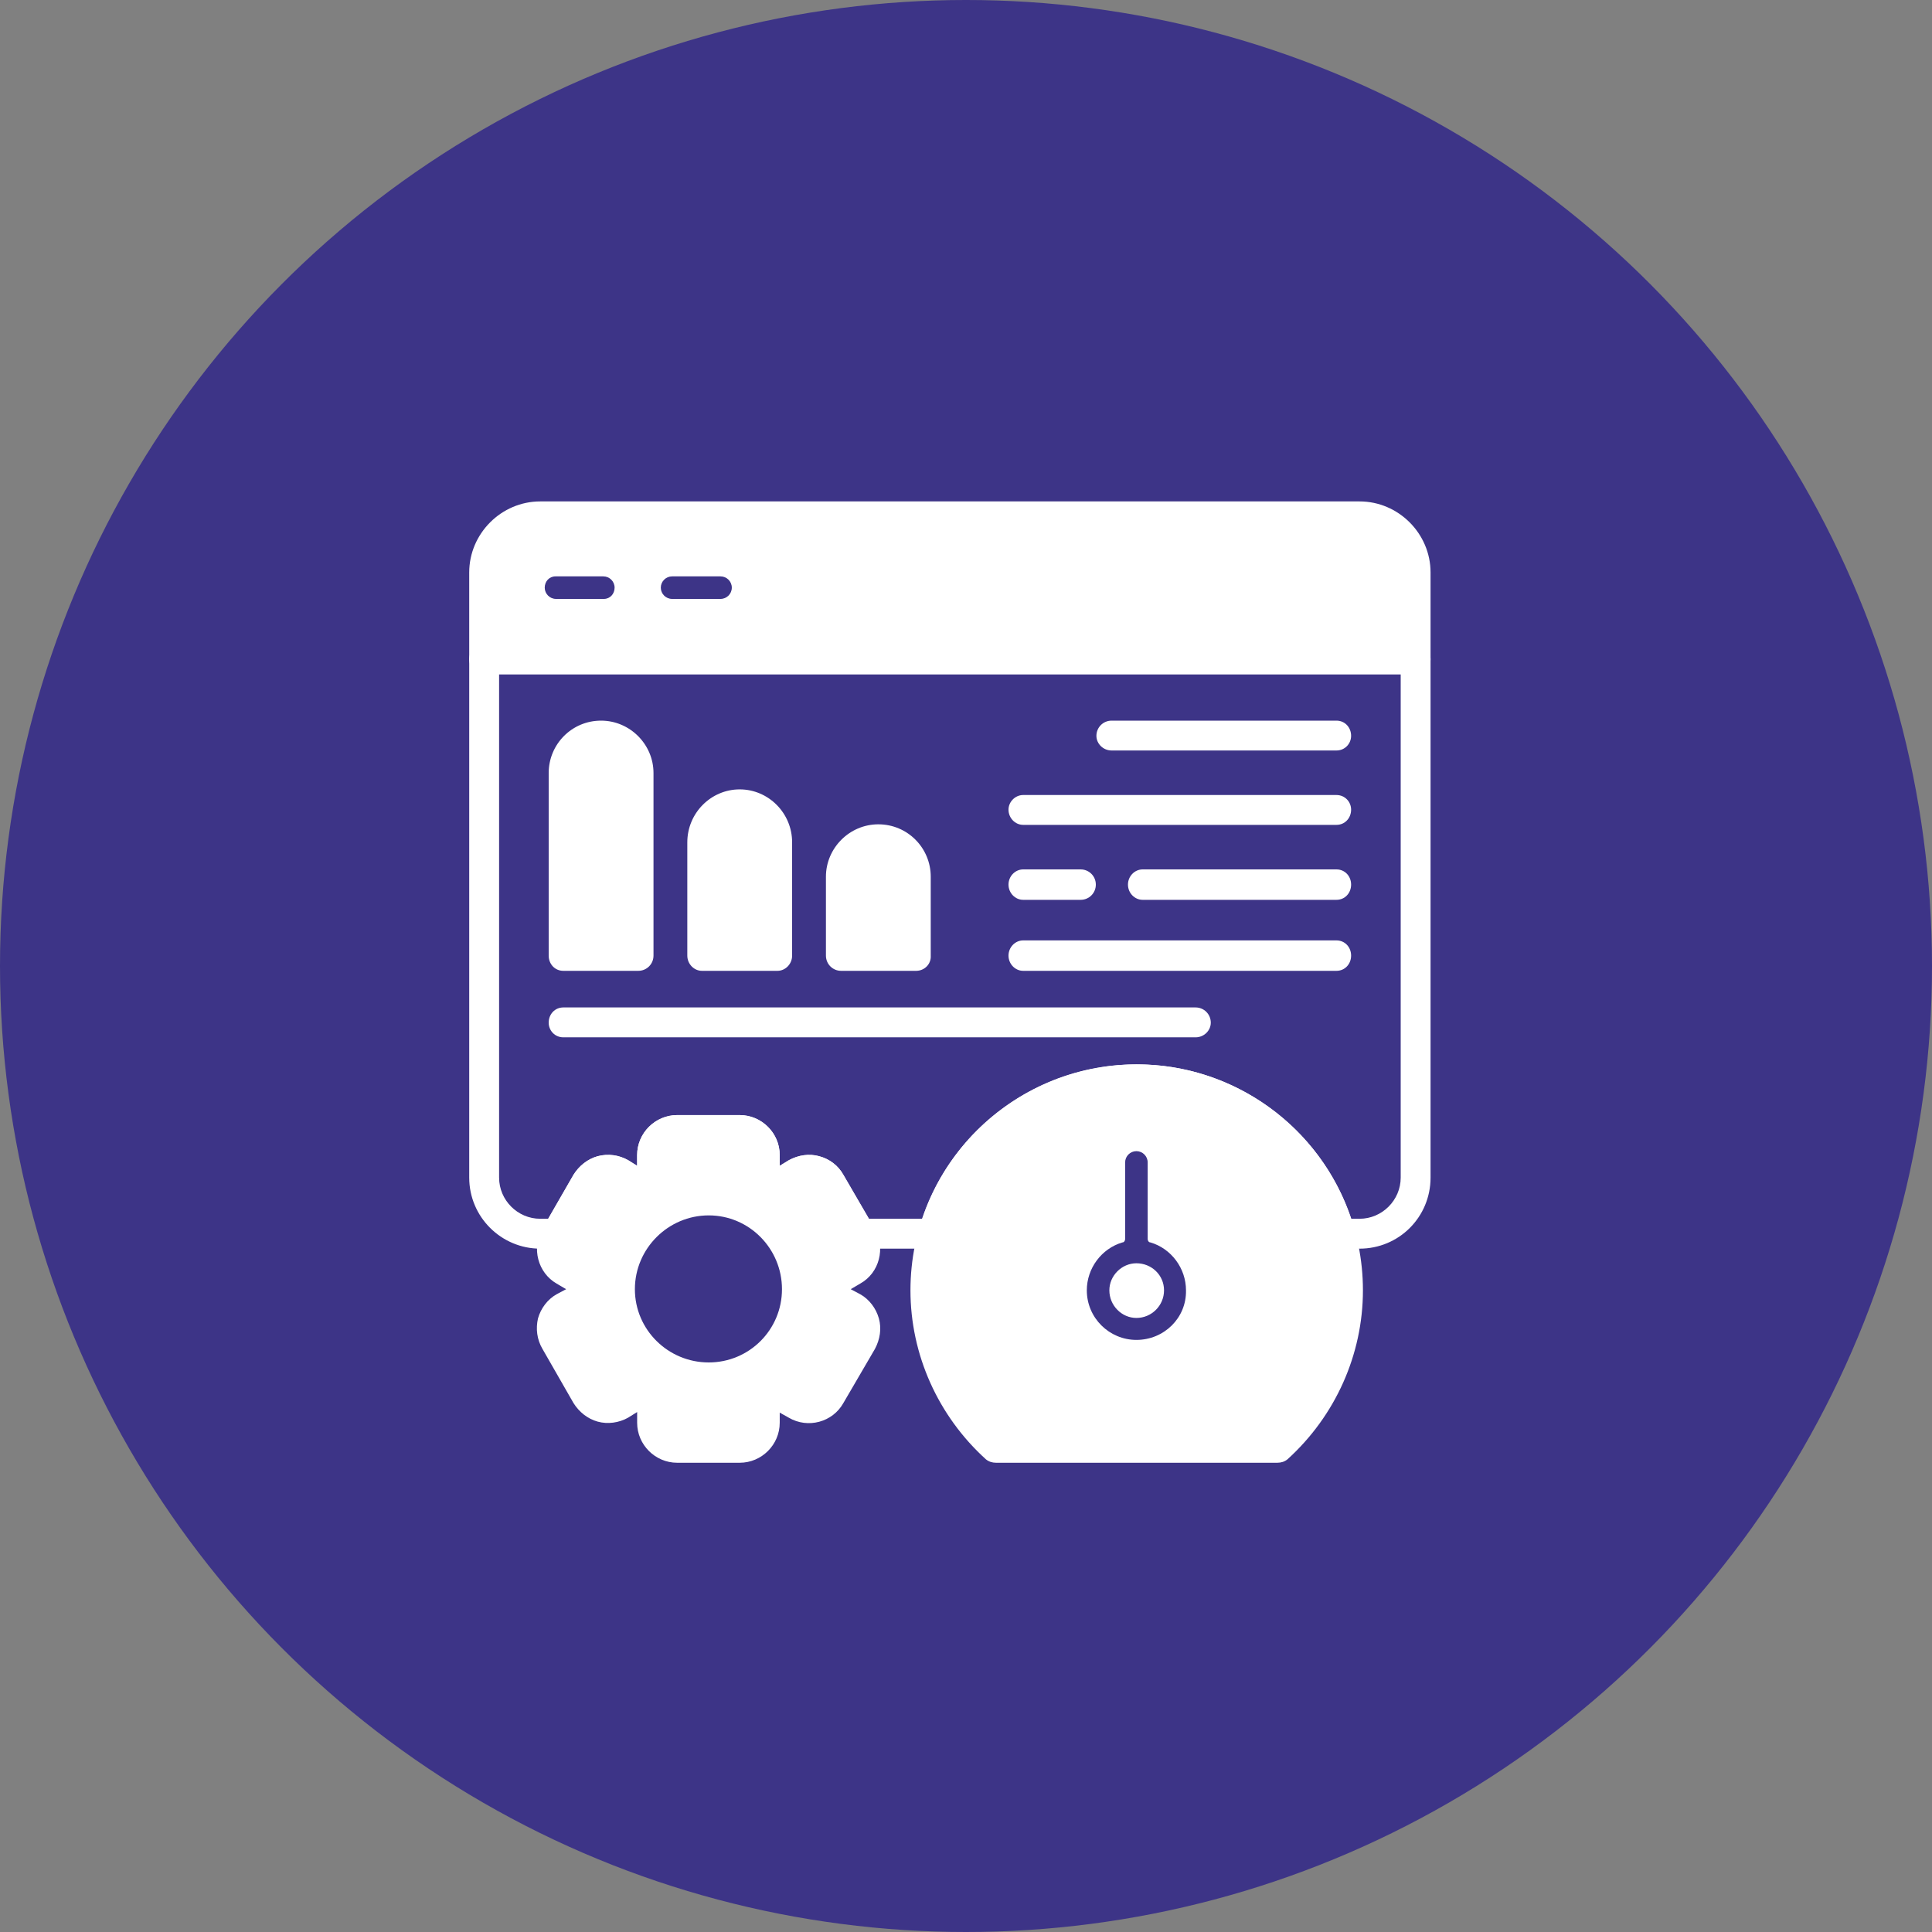
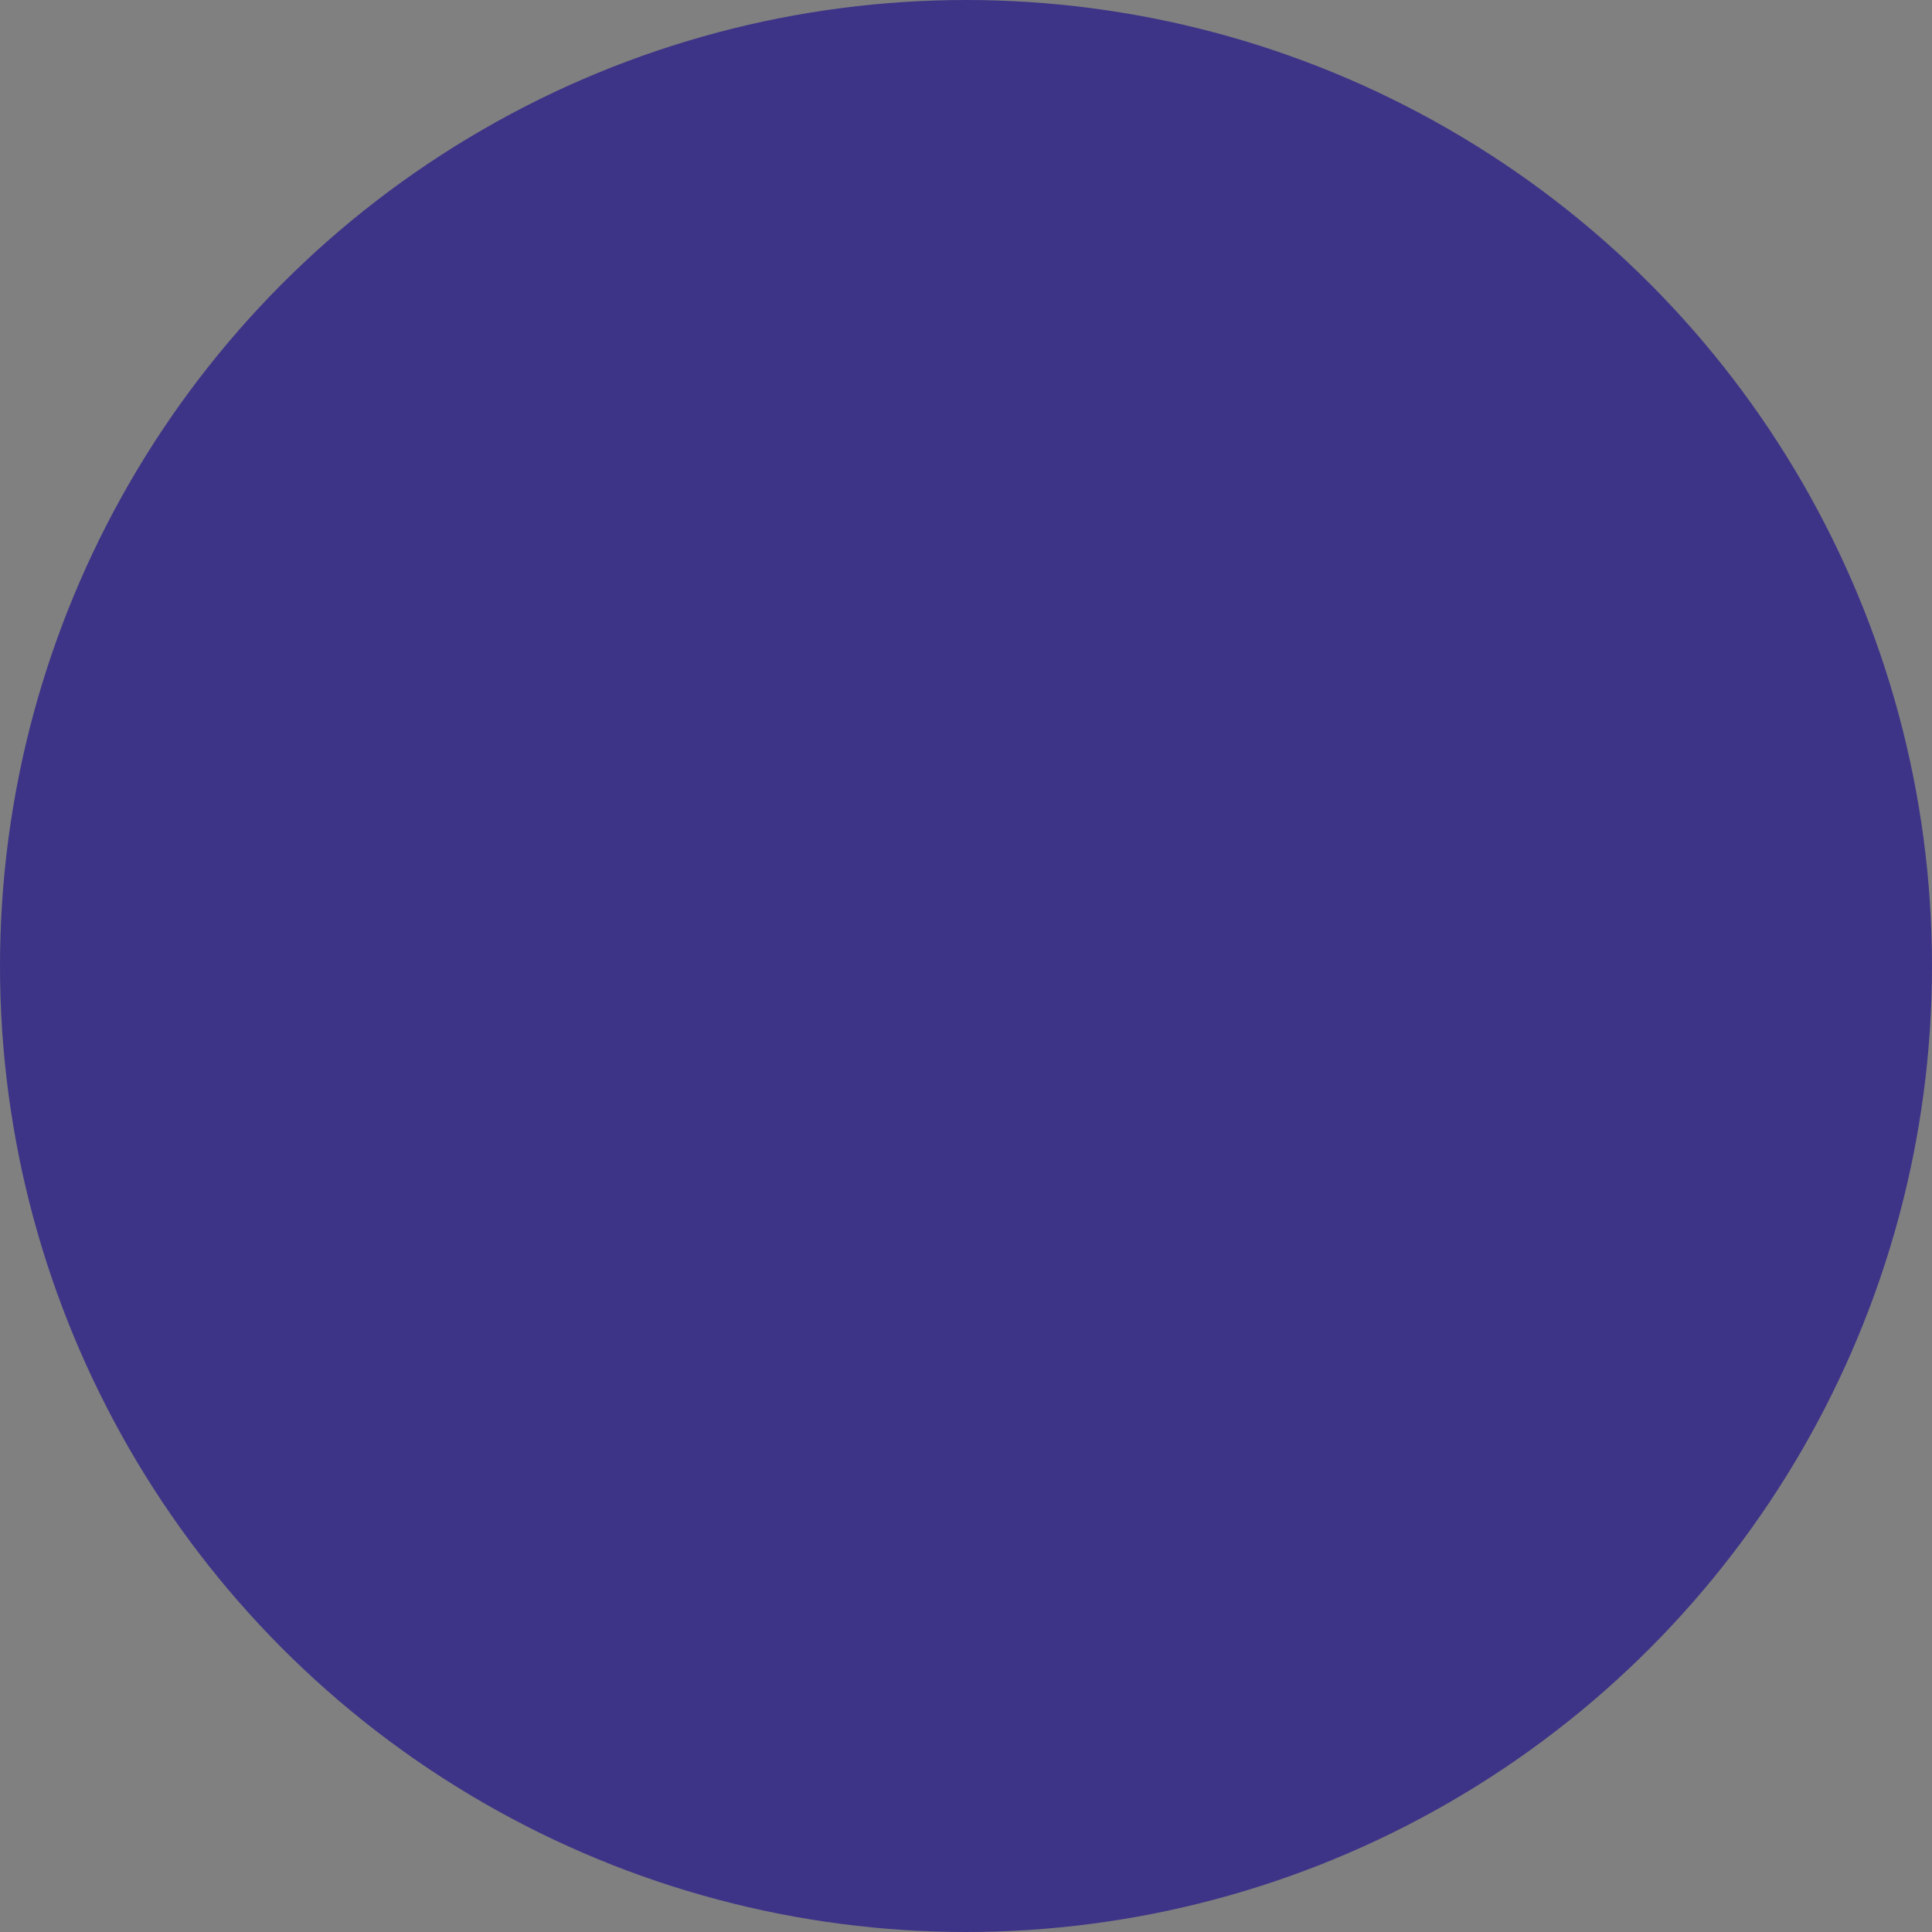
<svg xmlns="http://www.w3.org/2000/svg" width="60" height="60" viewBox="0 0 60 60" fill="none">
  <rect x="0" y="0" width="60" height="60" fill="#808080" stroke="none" />
  <circle cx="30" cy="30" r="30" fill="#3D3487" />
-   <path fill-rule="evenodd" clip-rule="evenodd" d="M42.222 38.778H41.61C41.417 38.778 41.225 38.638 41.172 38.445C40.437 35.82 38.022 33.983 35.292 33.983C32.562 33.983 30.147 35.82 29.43 38.445C29.36 38.638 29.185 38.778 28.975 38.778H26.717C26.542 38.778 26.385 38.69 26.315 38.55L25.387 36.958C25.352 36.888 25.282 36.835 25.195 36.818C25.125 36.782 25.037 36.8 24.967 36.835L24.232 37.273C24.075 37.36 23.9 37.343 23.742 37.255C23.672 37.203 23.602 37.167 23.532 37.133C23.375 37.045 23.287 36.888 23.287 36.712V35.873C23.287 35.697 23.147 35.557 22.972 35.557H21.03C20.855 35.557 20.732 35.697 20.732 35.873V36.712C20.732 36.888 20.627 37.045 20.47 37.133C20.4 37.167 20.33 37.22 20.26 37.255C20.12 37.343 19.927 37.36 19.77 37.273L19.035 36.835C18.965 36.8 18.895 36.782 18.807 36.818C18.72 36.835 18.667 36.888 18.615 36.958L17.705 38.55C17.617 38.69 17.46 38.778 17.302 38.778H16.777C15.57 38.778 14.572 37.797 14.572 36.572V20.473C14.572 20.21 14.782 20 15.027 20H43.972C44.217 20 44.427 20.21 44.427 20.473V36.572C44.427 37.797 43.447 38.778 42.222 38.778ZM41.96 37.85H42.222C42.922 37.85 43.5 37.273 43.5 36.572V20.927H15.5V36.572C15.5 37.273 16.077 37.85 16.777 37.85H17.022L17.81 36.485C17.985 36.205 18.247 35.995 18.562 35.907C18.895 35.82 19.227 35.873 19.507 36.03L19.787 36.205V35.873C19.787 35.19 20.347 34.63 21.03 34.63H22.972C23.655 34.63 24.215 35.19 24.215 35.873V36.205L24.512 36.03C24.792 35.873 25.125 35.82 25.44 35.907C25.772 35.995 26.035 36.205 26.192 36.485L26.98 37.85H28.642C29.587 34.998 32.282 33.055 35.31 33.055C38.32 33.055 41.015 34.998 41.96 37.85Z" fill="white" />
-   <path fill-rule="evenodd" clip-rule="evenodd" d="M41.505 25.617H31.775C31.53 25.617 31.32 25.407 31.32 25.145C31.32 24.9 31.53 24.69 31.775 24.69H41.505C41.767 24.69 41.96 24.9 41.96 25.145C41.96 25.407 41.767 25.617 41.505 25.617ZM41.505 23.307H34.522C34.26 23.307 34.05 23.097 34.05 22.852C34.05 22.59 34.26 22.38 34.522 22.38H41.505C41.767 22.38 41.96 22.59 41.96 22.852C41.96 23.097 41.767 23.307 41.505 23.307ZM33.56 27.945H31.775C31.53 27.945 31.32 27.735 31.32 27.472C31.32 27.21 31.53 27 31.775 27H33.56C33.822 27 34.032 27.21 34.032 27.472C34.032 27.735 33.822 27.945 33.56 27.945ZM41.505 27.945H35.485C35.24 27.945 35.03 27.735 35.03 27.472C35.03 27.21 35.24 27 35.485 27H41.505C41.767 27 41.96 27.21 41.96 27.472C41.96 27.735 41.767 27.945 41.505 27.945ZM39.667 45.427H30.935C30.812 45.427 30.707 45.392 30.62 45.322C29.132 43.975 28.275 42.067 28.275 40.072C28.275 36.205 31.425 33.055 35.292 33.055C39.177 33.055 42.327 36.205 42.327 40.072C42.327 42.067 41.47 43.975 39.982 45.322C39.895 45.392 39.79 45.427 39.667 45.427ZM35.292 41.612C36.15 41.612 36.85 40.93 36.832 40.072C36.832 39.39 36.377 38.777 35.73 38.585C35.677 38.585 35.642 38.532 35.642 38.48V36.1C35.642 35.907 35.485 35.75 35.292 35.75C35.1 35.75 34.942 35.907 34.942 36.1V38.48C34.942 38.532 34.907 38.585 34.855 38.585C34.207 38.777 33.752 39.39 33.752 40.072C33.752 40.93 34.452 41.612 35.292 41.612ZM35.292 39.232C35.765 39.232 36.15 39.6 36.15 40.072C36.15 40.545 35.765 40.93 35.292 40.93C34.837 40.93 34.452 40.545 34.452 40.072C34.452 39.617 34.837 39.232 35.292 39.232ZM41.505 30.15H31.775C31.53 30.15 31.32 29.94 31.32 29.677C31.32 29.415 31.53 29.205 31.775 29.205H41.505C41.767 29.205 41.96 29.415 41.96 29.677C41.96 29.94 41.767 30.15 41.505 30.15ZM28.45 30.15H26.122C25.86 30.15 25.65 29.94 25.65 29.677V27.227C25.65 26.335 26.385 25.6 27.277 25.6C28.187 25.6 28.905 26.335 28.905 27.227V29.677C28.922 29.94 28.712 30.15 28.45 30.15ZM22.01 42.312C20.75 42.312 19.717 41.297 19.717 40.037C19.717 38.777 20.75 37.745 22.01 37.745C23.27 37.745 24.285 38.777 24.285 40.037C24.285 41.297 23.27 42.312 22.01 42.312ZM24.145 30.15H21.8C21.555 30.15 21.345 29.94 21.345 29.677V26.16C21.345 25.25 22.08 24.515 22.972 24.515C23.865 24.515 24.6 25.25 24.6 26.16V29.677C24.6 29.94 24.39 30.15 24.145 30.15ZM19.822 30.15H17.495C17.232 30.15 17.04 29.94 17.04 29.677V24.007C17.04 23.115 17.757 22.38 18.667 22.38C19.56 22.38 20.295 23.115 20.295 24.007V29.677C20.295 29.94 20.085 30.15 19.822 30.15ZM22.972 45.427H21.03C20.347 45.427 19.787 44.867 19.787 44.185V43.852L19.507 44.027C19.227 44.185 18.877 44.237 18.562 44.15C18.247 44.062 17.985 43.852 17.81 43.572L16.847 41.892C16.672 41.595 16.637 41.262 16.707 40.947C16.795 40.632 17.005 40.352 17.285 40.195L17.582 40.037L17.285 39.862C16.707 39.53 16.497 38.76 16.847 38.165L17.81 36.485C17.985 36.205 18.247 35.995 18.562 35.907C18.895 35.82 19.227 35.872 19.507 36.03L19.787 36.205V35.872C19.787 35.19 20.347 34.63 21.03 34.63H22.972C23.655 34.63 24.215 35.19 24.215 35.872V36.205L24.495 36.03C24.792 35.872 25.125 35.82 25.44 35.907C25.772 35.995 26.035 36.205 26.192 36.485L27.172 38.165C27.505 38.76 27.312 39.53 26.717 39.862L26.42 40.037L26.717 40.195C26.997 40.352 27.207 40.632 27.295 40.947C27.382 41.262 27.33 41.595 27.172 41.892L26.192 43.572C25.86 44.167 25.09 44.377 24.495 44.027L24.215 43.87V44.185C24.215 44.867 23.655 45.427 22.972 45.427ZM37.13 32.215H17.495C17.232 32.215 17.04 32.005 17.04 31.76C17.04 31.497 17.232 31.287 17.495 31.287H37.13C37.392 31.287 37.602 31.497 37.602 31.76C37.602 32.005 37.392 32.215 37.13 32.215ZM43.972 20.945H15.027C14.782 20.945 14.572 20.735 14.572 20.472V17.777C14.572 16.57 15.57 15.572 16.777 15.572H42.222C43.43 15.572 44.427 16.57 44.427 17.777V20.472C44.427 20.735 44.217 20.945 43.972 20.945ZM18.755 18.6C18.947 18.6 19.087 18.442 19.087 18.25C19.087 18.057 18.93 17.9 18.737 17.9H17.25C17.057 17.9 16.917 18.057 16.917 18.25C16.917 18.442 17.075 18.6 17.267 18.6H18.755ZM22.377 18.6C22.57 18.6 22.727 18.442 22.727 18.25C22.727 18.057 22.57 17.9 22.377 17.9H20.872C20.68 17.9 20.522 18.057 20.522 18.25C20.522 18.442 20.68 18.6 20.872 18.6H22.377Z" fill="white" />
</svg>